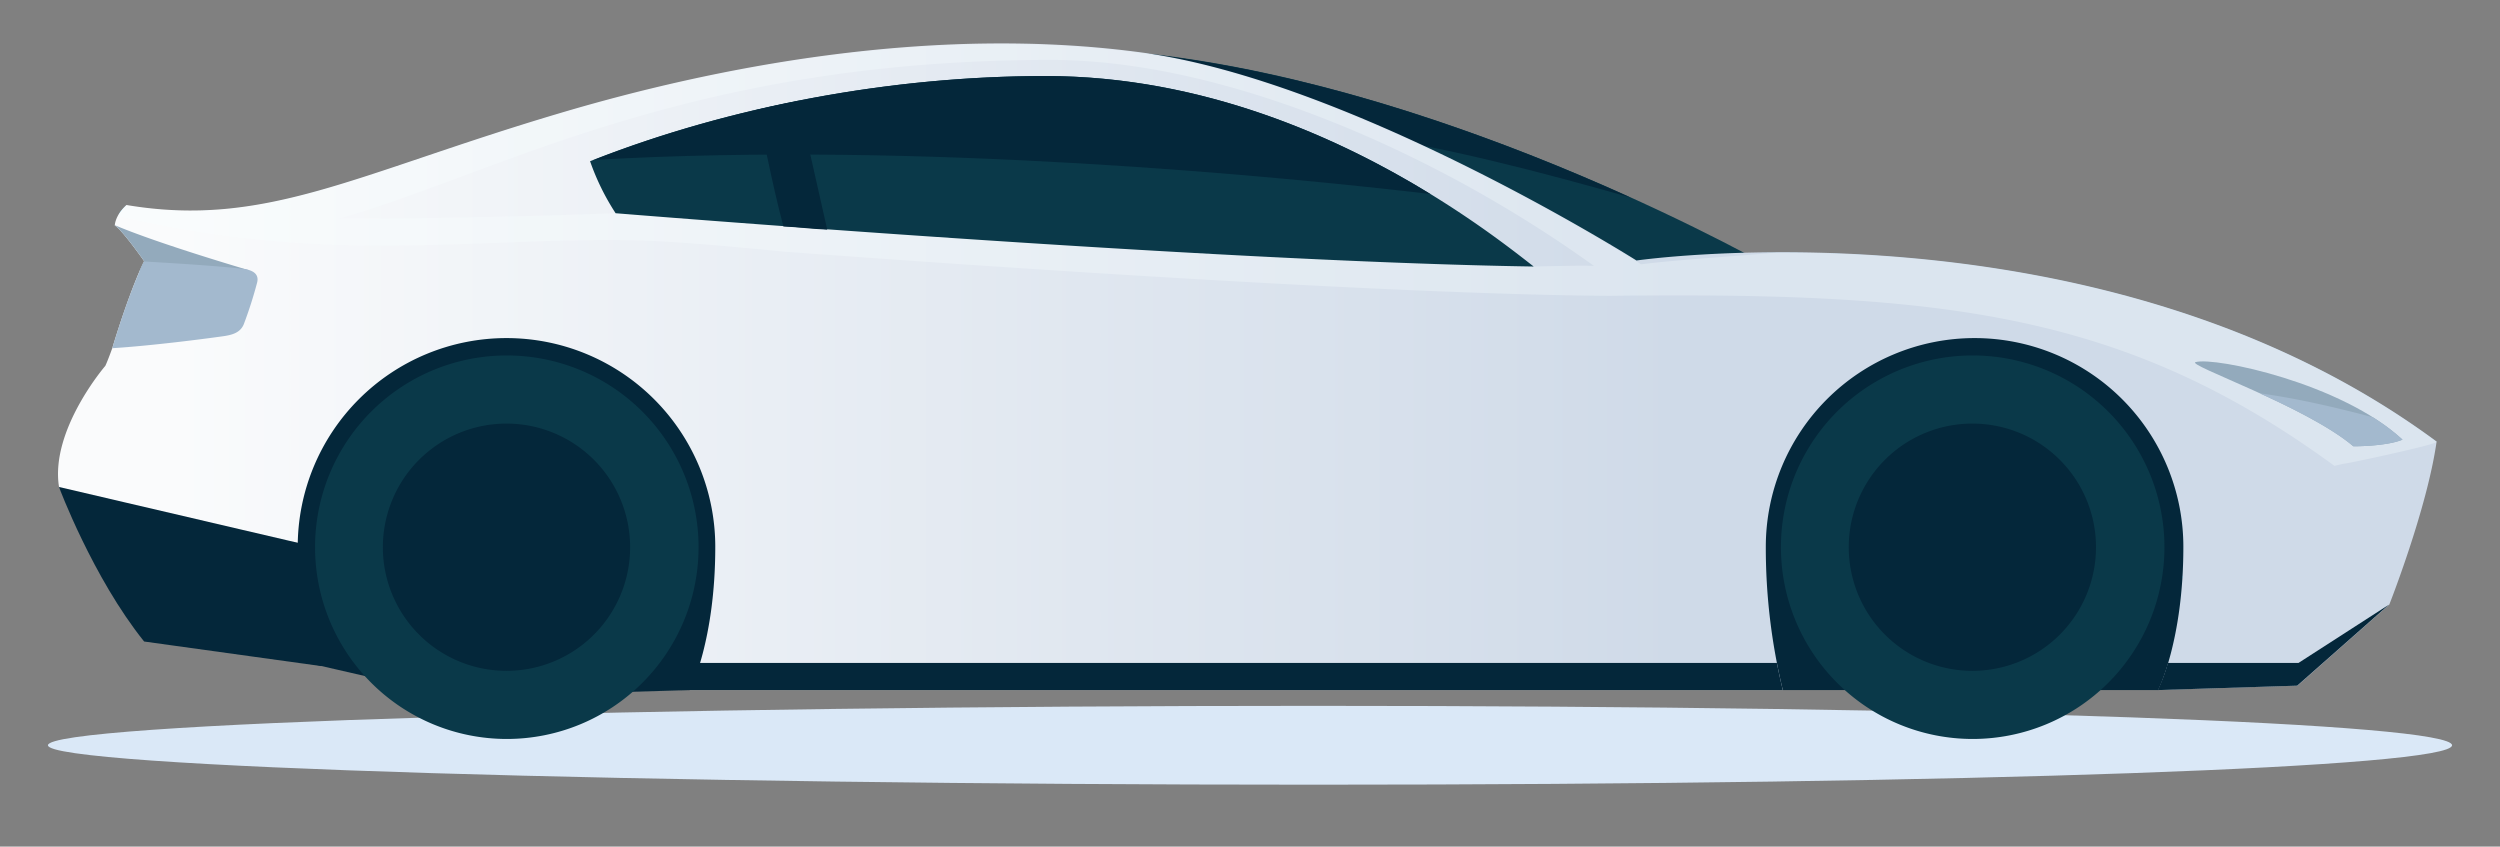
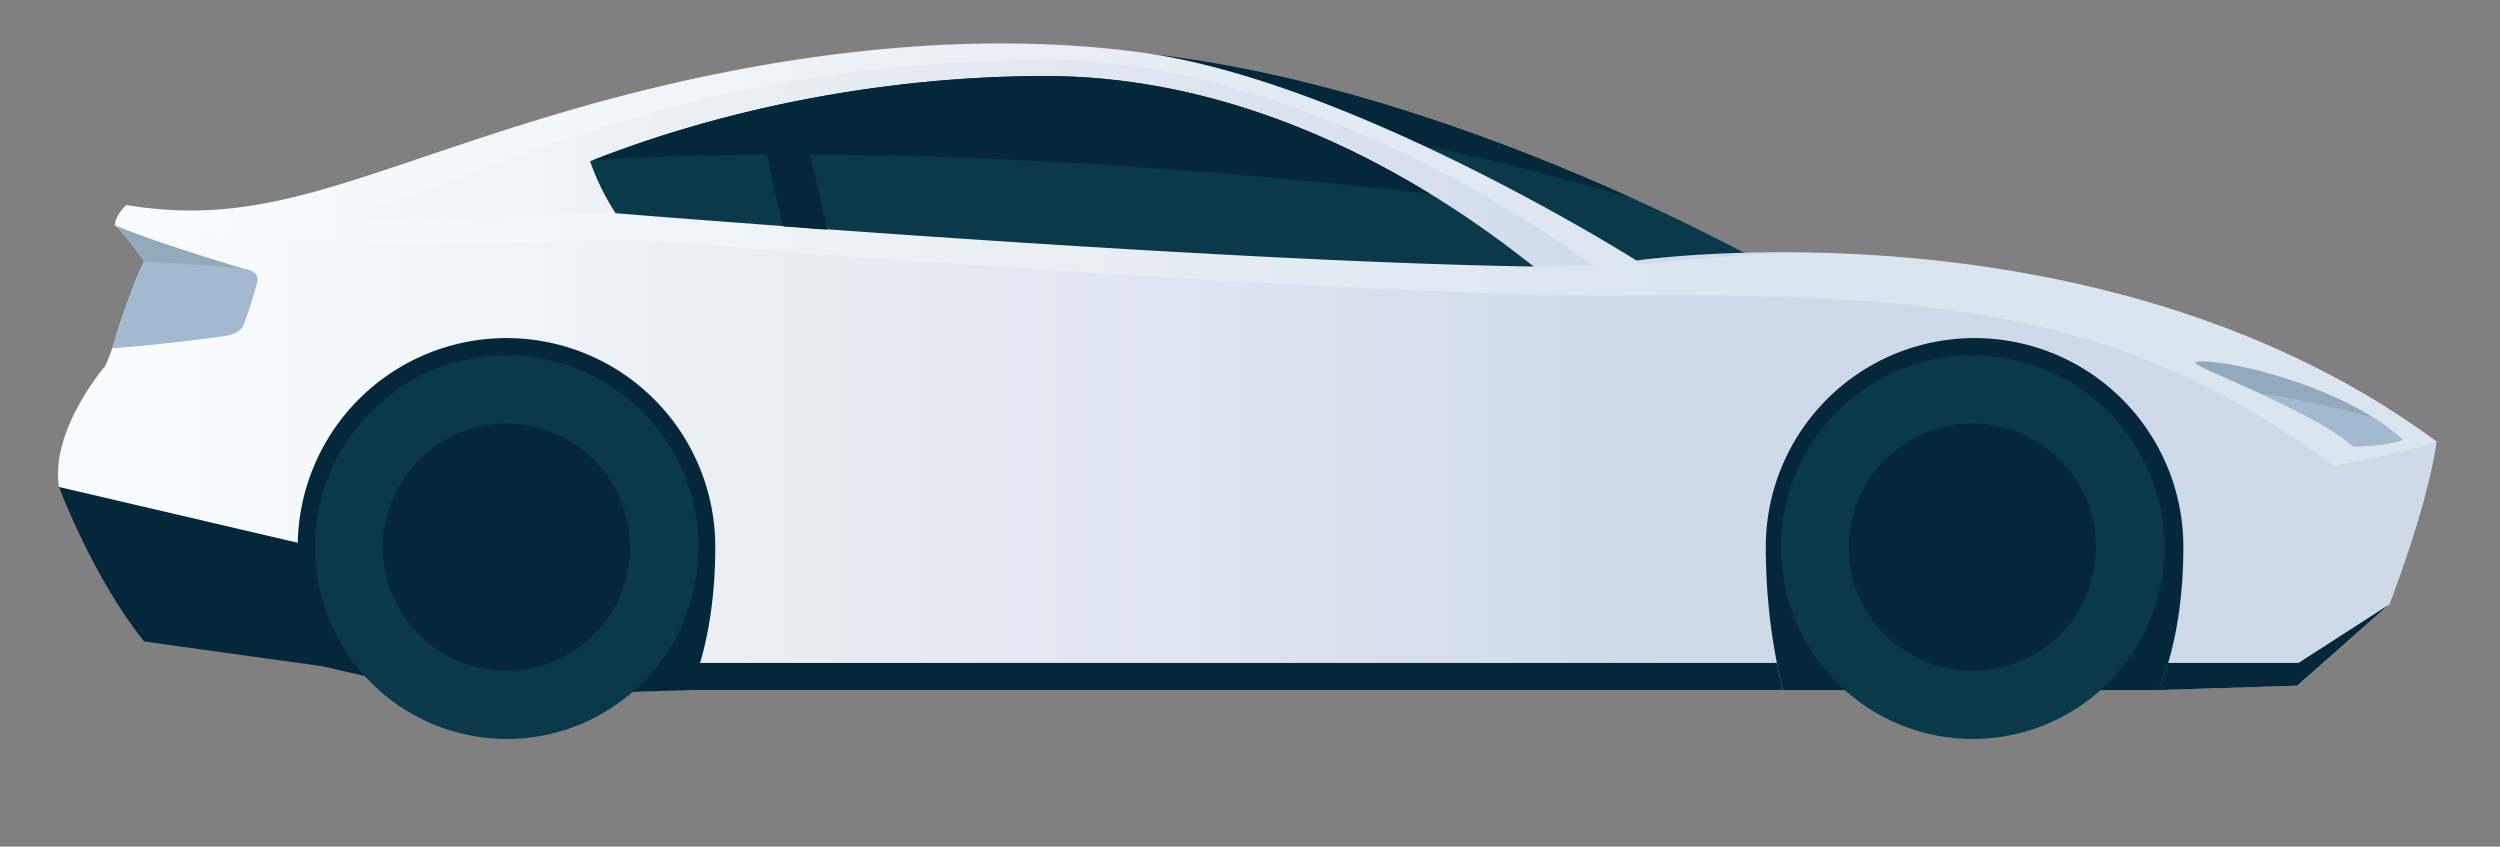
<svg xmlns="http://www.w3.org/2000/svg" id="Layer_1" data-name="Layer 1" viewBox="0 0 792.7 268.43">
  <rect x="0" y="0" width="792.7" height="268.43" fill="#808080" stroke="none" />
  <defs>
    <style>.cls-1{fill:#dae8f7;}.cls-2{fill:#46b7dd;}.cls-3{fill:#04273a;}.cls-4{fill:#0a3949;}.cls-5{fill:url(#linear-gradient);}.cls-6{opacity:0.3;}.cls-7{fill:#f8ffff;}.cls-8{fill:#93aabc;}.cls-9{fill:#a3b9ce;}</style>
    <linearGradient id="linear-gradient" x1="18.4" y1="-425.07" x2="772.6" y2="-425.07" gradientTransform="matrix(1, 0, 0, -1, 0, -308.78)" gradientUnits="userSpaceOnUse">
      <stop offset="0.05" stop-color="#fafbfc" />
      <stop offset="0.68" stop-color="#cfdae8" />
    </linearGradient>
  </defs>
-   <path class="cls-1" d="M15.2,236.31c0,6.9,190.9,12.5,401.4,12.5s360.9-5.6,360.9-12.5-150.4-12.5-360.9-12.5S15.2,229.31,15.2,236.31Z" />
  <path class="cls-2" d="M511.2,88.61c-65.9-14.1-316-20.9-316-20.9-75.5-.6-119.8,14.1-157.4,0-.2.3-.3.5-.5.8a12.23,12.23,0,0,1,2.7-3.3c44,7.4,72.7-9.9,137-29S338.7,1,421.2,30.61c65,23.3,97.6,52.2,97.6,52.2s147.2-21.4,253.7,57.3l-24.6,5.6C693.6,109.71,616.9,87.31,511.2,88.61Z" />
  <path class="cls-3" d="M218.7,218.81,144.6,221l-44.8-10.3s-13.2-26.5-11.7-39.4,13.2-67.3,71-67.3S255.6,174.31,218.7,218.81Z" />
  <path class="cls-3" d="M684.3,218.81H565.4s-20.2-34-13.3-78.5,102.1-58.5,132.2-3.6S694.7,207.41,684.3,218.81Z" />
  <path class="cls-4" d="M563.2,85.71S463.6,28.21,364.1,17c0,0,102.6,34.4,147.1,71.5C545.6,86.31,563.2,85.71,563.2,85.71Z" />
  <path class="cls-3" d="M516.9,62.61c-26.5-7.6-62.9-17.2-86.8-19.7h0c-35.2-15.5-66.1-25.8-66.1-25.8C421.4,23.51,478.6,45.21,516.9,62.61Z" />
  <path class="cls-5" d="M772.6,140c-3,21.3-15,51.7-15,51.7l-29.1,25.7-44.2,1.4s8-15.6,8-45.4a66.2,66.2,0,1,0-132.4,0,191.18,191.18,0,0,0,5.4,45.4H218.8s8-15.6,8-45.4a66.2,66.2,0,0,0-132.4,0c0,18.2,2.6,29.6,5.5,37.2l-55.3-16a234.28,234.28,0,0,1-25.9-40.3c-2.8-18,14.7-38.3,14.7-38.3.8-1.7,2.2-5.6,2.2-5.6,5.9-19.4,10.1-27.6,10.1-27.6-7.6-10.7-9.3-11.3-9.3-11.3s0-3.1,3.7-6.5c44,7.4,72.7-9.9,137-29,49.3-14.7,118.1-28.3,184.6-19.4,67.1,9,157.2,66,157.2,66S666.1,61.31,772.6,140Z" />
  <g class="cls-6">
    <path class="cls-7" d="M37.4,68.51c67.5,15.8,113,6.6,164.2,7.7,10.1.2,26.9,1.6,47.2,3.6,67.9,5,192.6,13.5,261.6,14,105.7-1.3,163.3,5.3,229.8,53.9l3-.7c.3.2,29.2-6,29.4-6.9-70.2-51.9-158-60.3-209.8-60-9,.9-30.7,2.2-42.5,3.7l-1.4-1s-90.1-57-157.2-66c-66.5-8.9-135.3,4.7-184.6,19.4-64.3,19.2-93,36.4-137,29l-.6.6h0A9.45,9.45,0,0,0,37.4,68.51Zm70,.8C156,55.91,217.1,19,333.2,19c55.5,0,122.6,29.6,172.2,65.3-5.2-.1-7.9,0-19.1.2-65.9-14.1-291.1-16.9-291.1-16.9S149.8,69.41,107.4,69.31Z" />
  </g>
  <path class="cls-8" d="M78.7,85.61,44.2,86a26.18,26.18,0,0,1,1.5-3.2c-7.6-10.7-9.3-11.3-9.3-11.3v-.1C50.6,77.41,78.7,85.61,78.7,85.61Z" />
  <path class="cls-2" d="M36.7,69.91a6.21,6.21,0,0,1-.3,1A6.21,6.21,0,0,0,36.7,69.91Z" />
  <path class="cls-2" d="M36.5,71a1.76,1.76,0,0,0-.1.6A1.49,1.49,0,0,1,36.5,71Z" />
  <path class="cls-2" d="M45.6,83a1.69,1.69,0,0,1-.2.5A1.69,1.69,0,0,0,45.6,83Z" />
  <path class="cls-2" d="M45.4,83.61c0,.1-.1.2-.1.3C45.3,83.81,45.4,83.71,45.4,83.61Z" />
  <path class="cls-2" d="M691.9,185.61a1.7,1.7,0,0,1,.1-.7A1.7,1.7,0,0,0,691.9,185.61Z" />
  <path class="cls-2" d="M692,183.41a2.77,2.77,0,0,1,.1-.9A2.77,2.77,0,0,1,692,183.41Z" />
  <path class="cls-9" d="M45.7,82.91c22.6,1.3,29.2,2.1,31.1,2.3s5.7.9,4.7,4.5a133.59,133.59,0,0,1-4.2,13.1c-1.4,3.4-5.1,3.6-8.7,4.1s-20.3,2.7-33,3.5C41.4,91.11,45.7,82.91,45.7,82.91Z" />
  <path class="cls-8" d="M746.2,141.51s10.2.1,15.6-2.1c-19.3-17.9-59.4-26.3-65.6-24.6C692.8,115.61,731.3,128.81,746.2,141.51Z" />
  <path class="cls-3" d="M95.6,174.11c0,18.2,3.4,29.5,6.3,37.1l-56.2-7.8c-16.3-20.3-27-49-27-49l76.6,17.9C95.2,172.71,95.6,173.61,95.6,174.11Z" />
  <path class="cls-3" d="M565.3,218.81H215.7l1.5-8.6H563.4C564.5,215.71,565.3,218.81,565.3,218.81Z" />
  <path class="cls-3" d="M684.2,218.81a54.52,54.52,0,0,0,3.2-8.6h41.4l28.7-18.5-29.1,25.7Z" />
  <path class="cls-4" d="M331.5,24.11c77.7,0,138.1,47.3,154.8,60.4-104-1.6-291.1-16.9-291.1-16.9a75.5,75.5,0,0,1-8.1-16.5C230.7,33.91,282,24.11,331.5,24.11Z" />
  <path class="cls-3" d="M262.3,72.81c-5-.2-9.3-.8-13.9-1-3.8-14.3-6.9-31.2-8.3-37,4.3-1,8.7-1.9,13-2.8Z" />
  <path class="cls-3" d="M188.3,50.71c43.3-17,94.1-26.6,143.2-26.6,50.3,0,93.4,19.8,122,37.4C406.4,56,292.2,44.71,188.3,50.71Z" />
  <path class="cls-9" d="M746.2,141.51c-7-5.9-19.1-12-29.7-16.8,12.8,1.7,26.9,5.2,35.9,7.6a68.06,68.06,0,0,1,9.4,7.1C756.4,141.61,746.2,141.51,746.2,141.51Z" />
  <path class="cls-4" d="M99.9,173.51a60.8,60.8,0,1,0,60.8-60.8A60.77,60.77,0,0,0,99.9,173.51Zm21.5,0a39.2,39.2,0,1,1,39.2,39.2A39.2,39.2,0,0,1,121.4,173.51Z" />
  <path class="cls-4" d="M564.7,173.51a60.8,60.8,0,1,0,60.8-60.8A60.77,60.77,0,0,0,564.7,173.51Zm21.5,0a39.2,39.2,0,1,1,39.2,39.2A39.2,39.2,0,0,1,586.2,173.51Z" />
</svg>